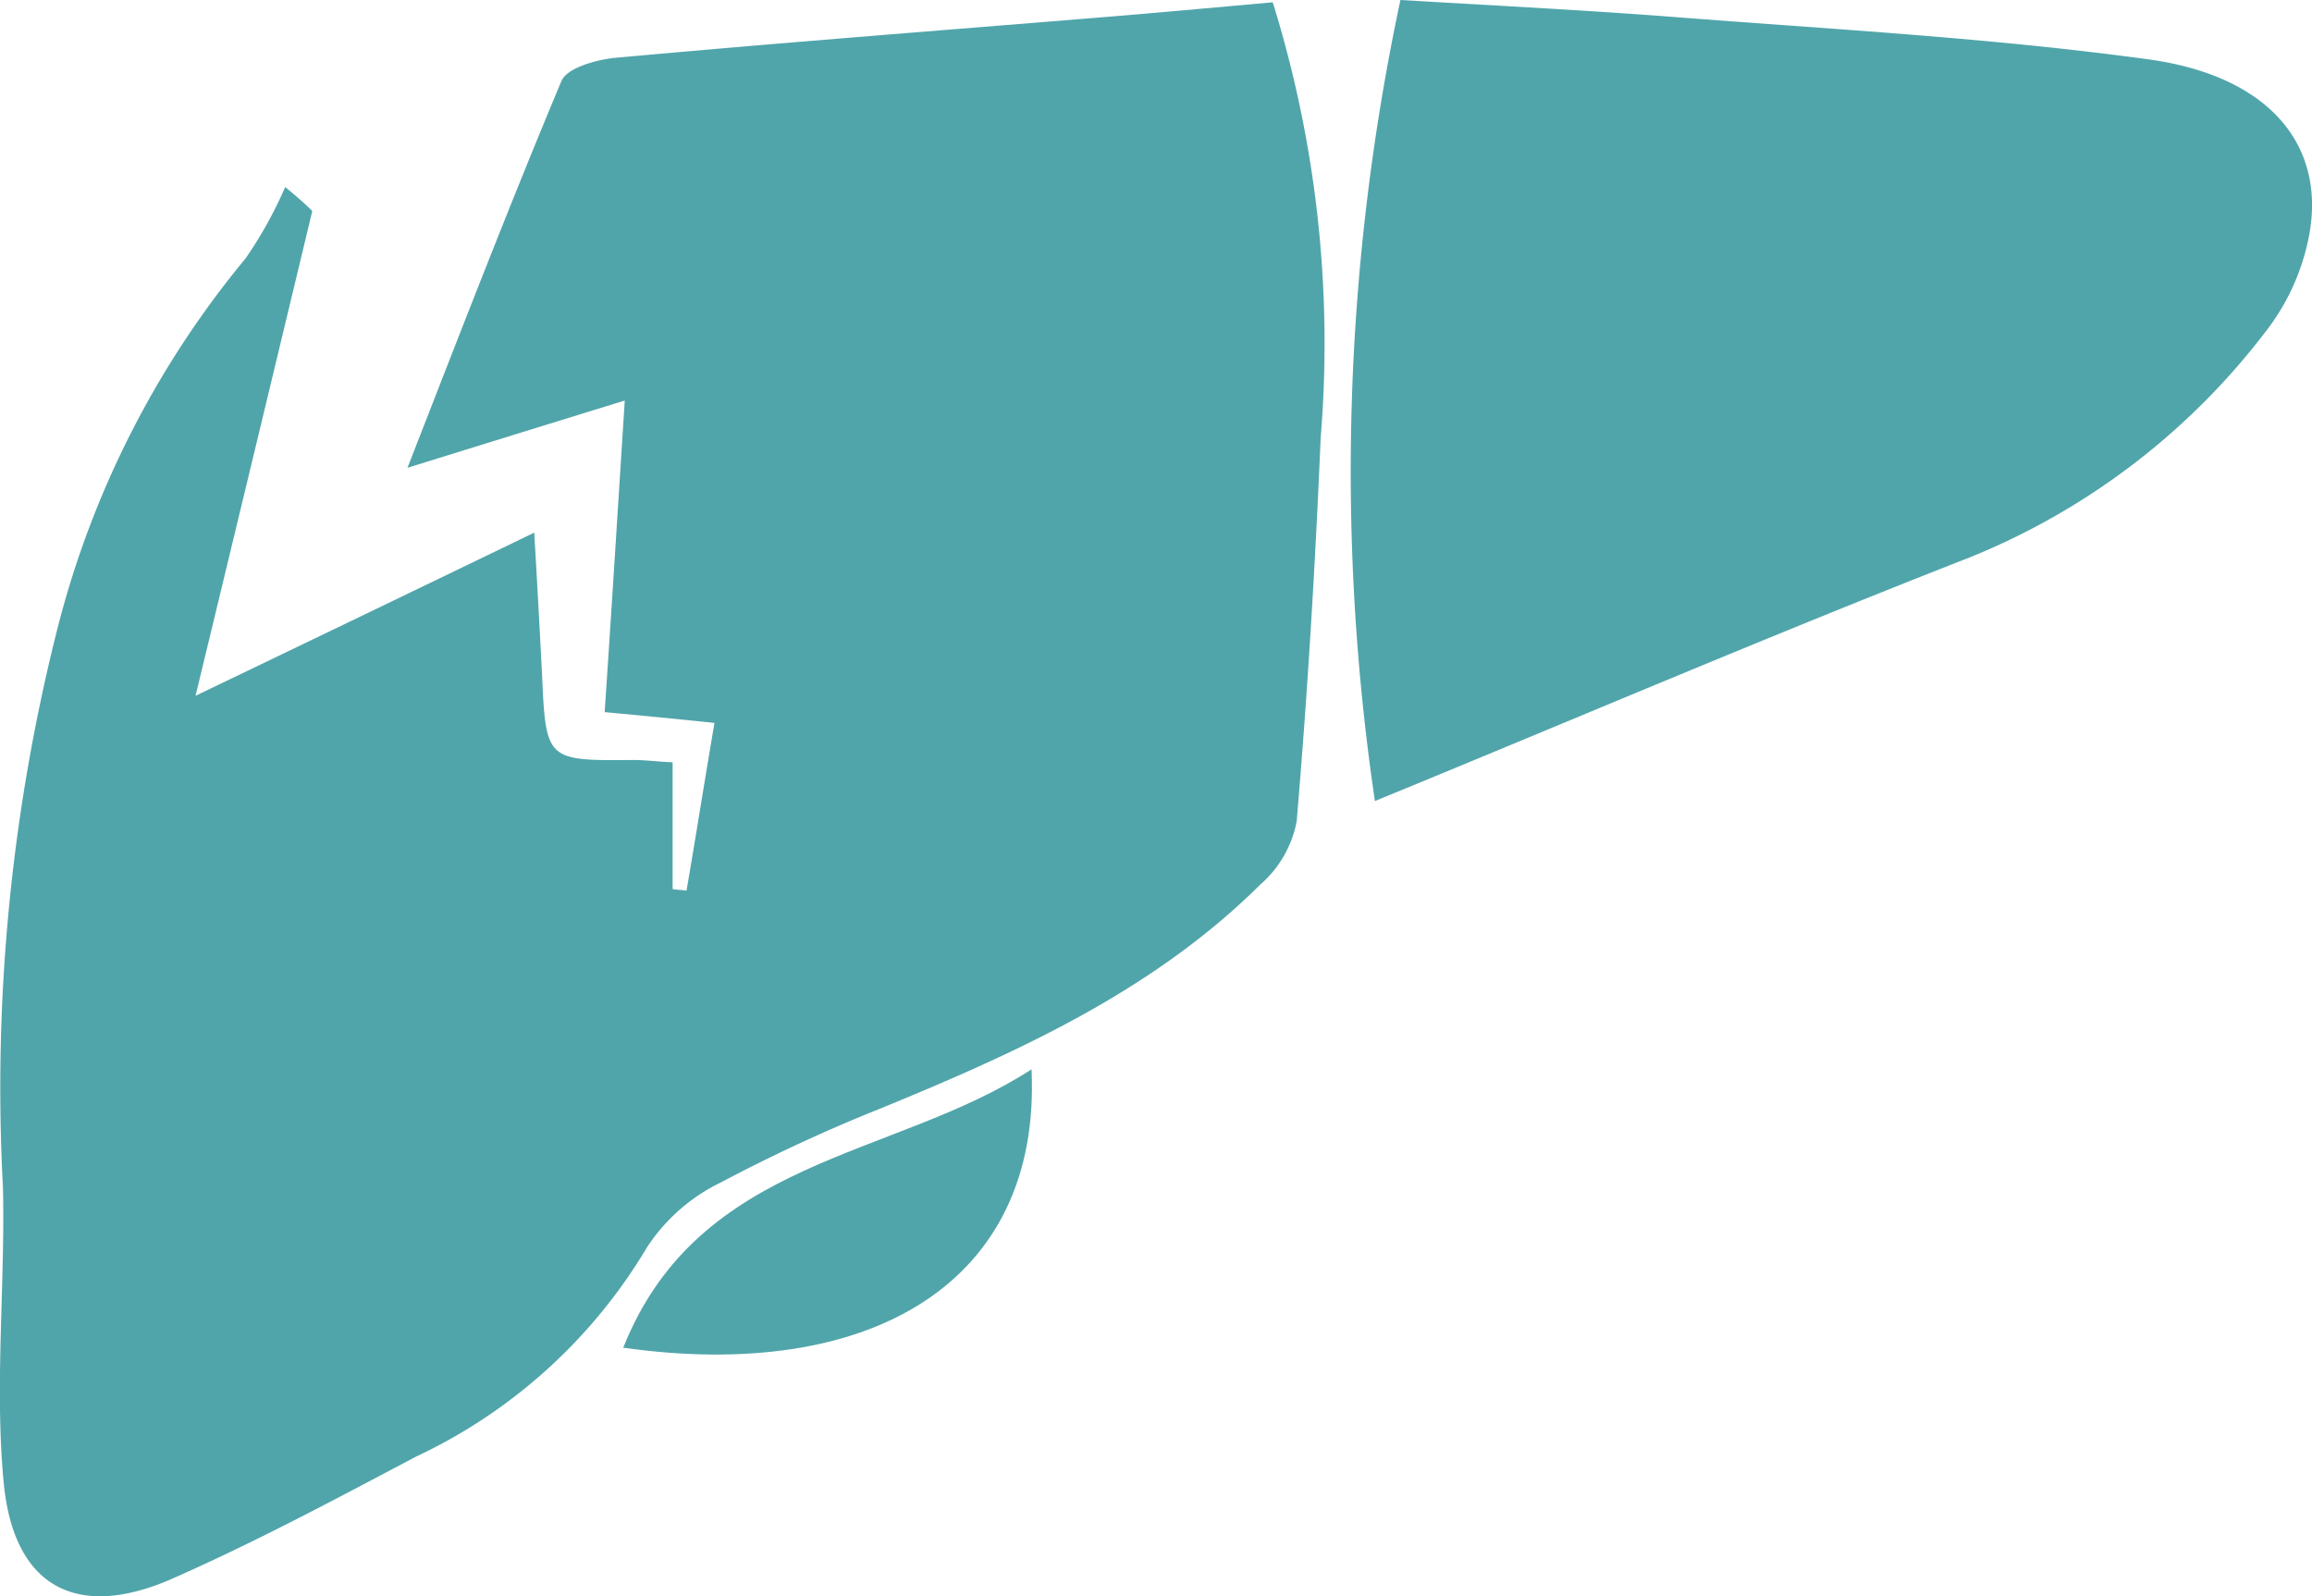
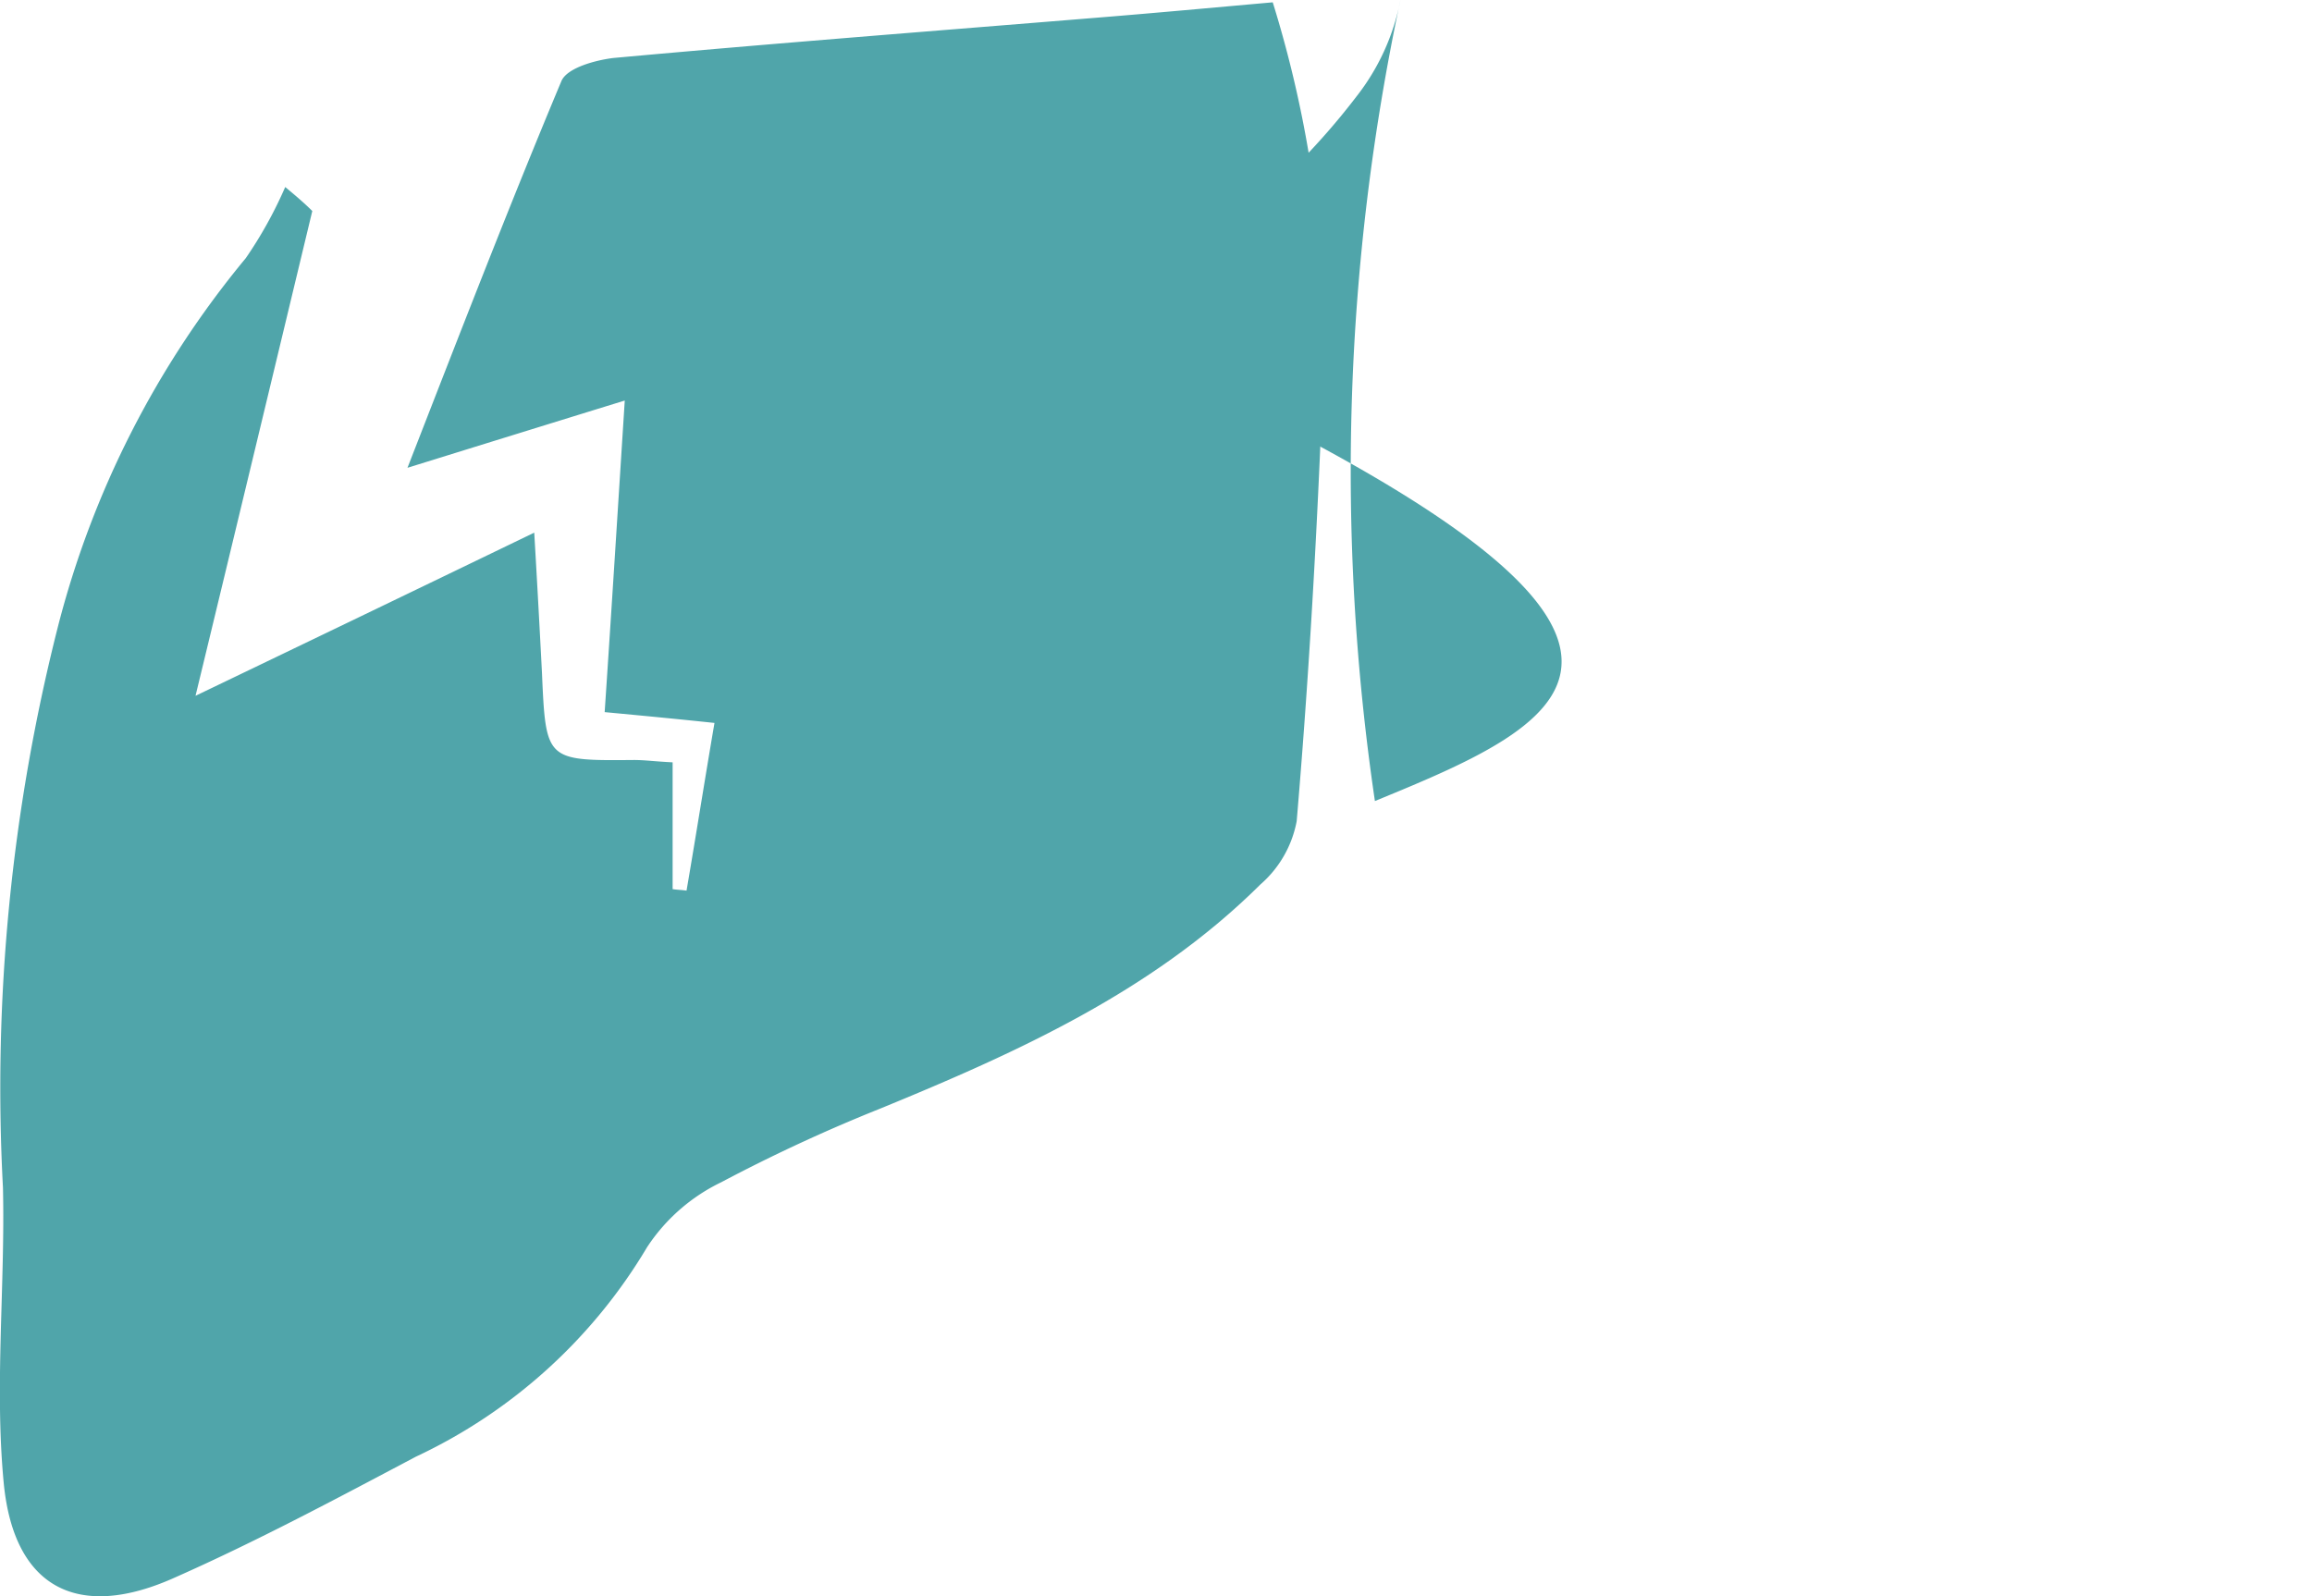
<svg xmlns="http://www.w3.org/2000/svg" width="66.511" height="45.927" viewBox="0 0 66.511 45.927">
  <defs>
    <style> .cls-1 { fill: #50a5aa; } </style>
  </defs>
  <g id="XMLID_1_" transform="translate(-180.105 -326.8)">
    <path id="XMLID_27_" class="cls-1" d="M200.659,347.833c-1.046-.111-1.98-.2-3.159-.311.2-2.981.378-5.828.578-8.965-2.091.645-3.96,1.224-6.251,1.935,1.535-3.938,2.936-7.564,4.427-11.123.156-.378.957-.6,1.49-.667,4.627-.423,9.254-.779,13.881-1.157,1.668-.134,3.337-.289,5.094-.445a33.036,33.036,0,0,1,1.379,12.524c-.156,3.671-.378,7.363-.69,11.034a3.193,3.193,0,0,1-1.046,1.824c-3.092,3.07-6.985,4.827-10.945,6.451a47.154,47.154,0,0,0-4.56,2.113,5.308,5.308,0,0,0-2.136,1.869,15.283,15.283,0,0,1-6.652,6.029c-2.269,1.2-4.56,2.425-6.918,3.47-2.8,1.268-4.649.311-4.939-2.714-.267-2.8.044-5.673-.022-8.5a53.893,53.893,0,0,1,1.579-16.128,27.178,27.178,0,0,1,5.406-10.611,12.1,12.1,0,0,0,1.135-2.047c.267.222.534.445.779.69-1.09,4.538-2.18,9.076-3.359,13.948,3.381-1.624,6.385-3.07,9.744-4.694.089,1.513.156,2.759.222,4.027.111,2.536.111,2.536,2.647,2.514.311,0,.623.044,1.112.067v3.648c.133.022.267.022.4.044C200.126,351.081,200.37,349.524,200.659,347.833Z" transform="translate(0 -0.233)" />
-     <path id="XMLID_26_" class="cls-1" d="M355.482,349.847a65.034,65.034,0,0,1,.734-23.047c2.647.156,5.272.289,7.875.489,4.56.356,9.143.6,13.681,1.224,3.47.489,5.072,2.492,4.583,5.072a6.475,6.475,0,0,1-1.268,2.781,20.238,20.238,0,0,1-8.5,6.474C366.894,345.064,361.288,347.466,355.482,349.847Z" transform="translate(-135.824)" />
-     <path id="XMLID_25_" class="cls-1" d="M260.7,473.109c2.18-5.473,7.764-5.428,11.746-8.009C272.735,471.284,267.752,474.11,260.7,473.109Z" transform="translate(-62.666 -107.534)" />
+     <path id="XMLID_26_" class="cls-1" d="M355.482,349.847a65.034,65.034,0,0,1,.734-23.047a6.475,6.475,0,0,1-1.268,2.781,20.238,20.238,0,0,1-8.5,6.474C366.894,345.064,361.288,347.466,355.482,349.847Z" transform="translate(-135.824)" />
  </g>
</svg>